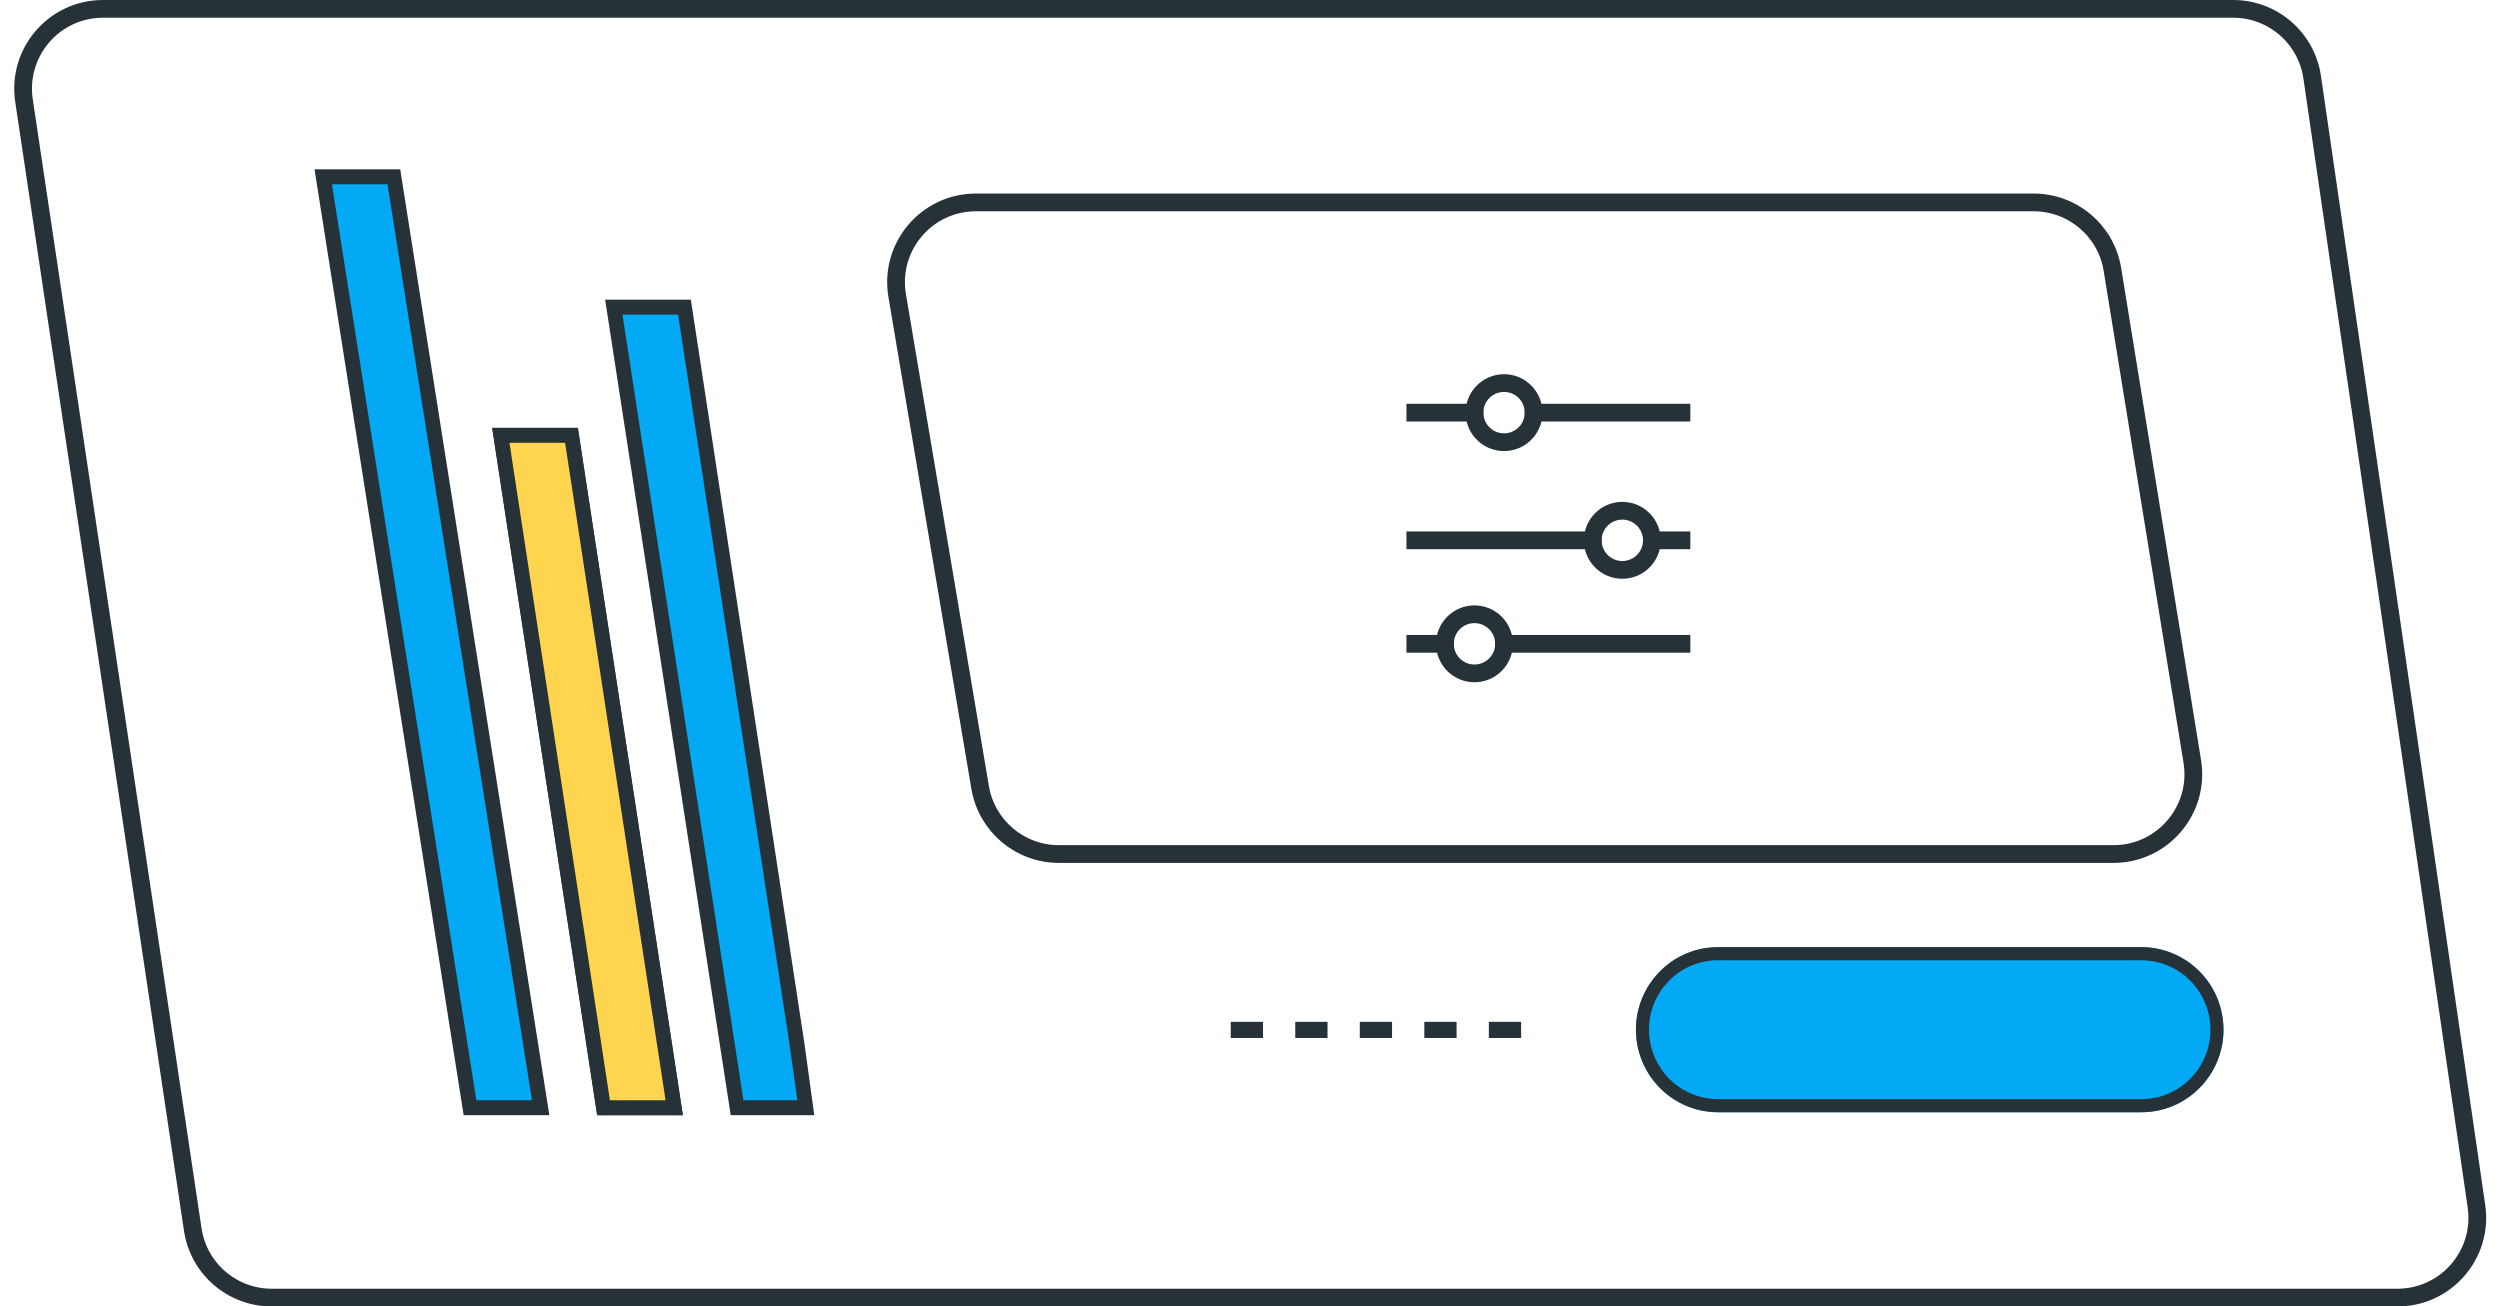
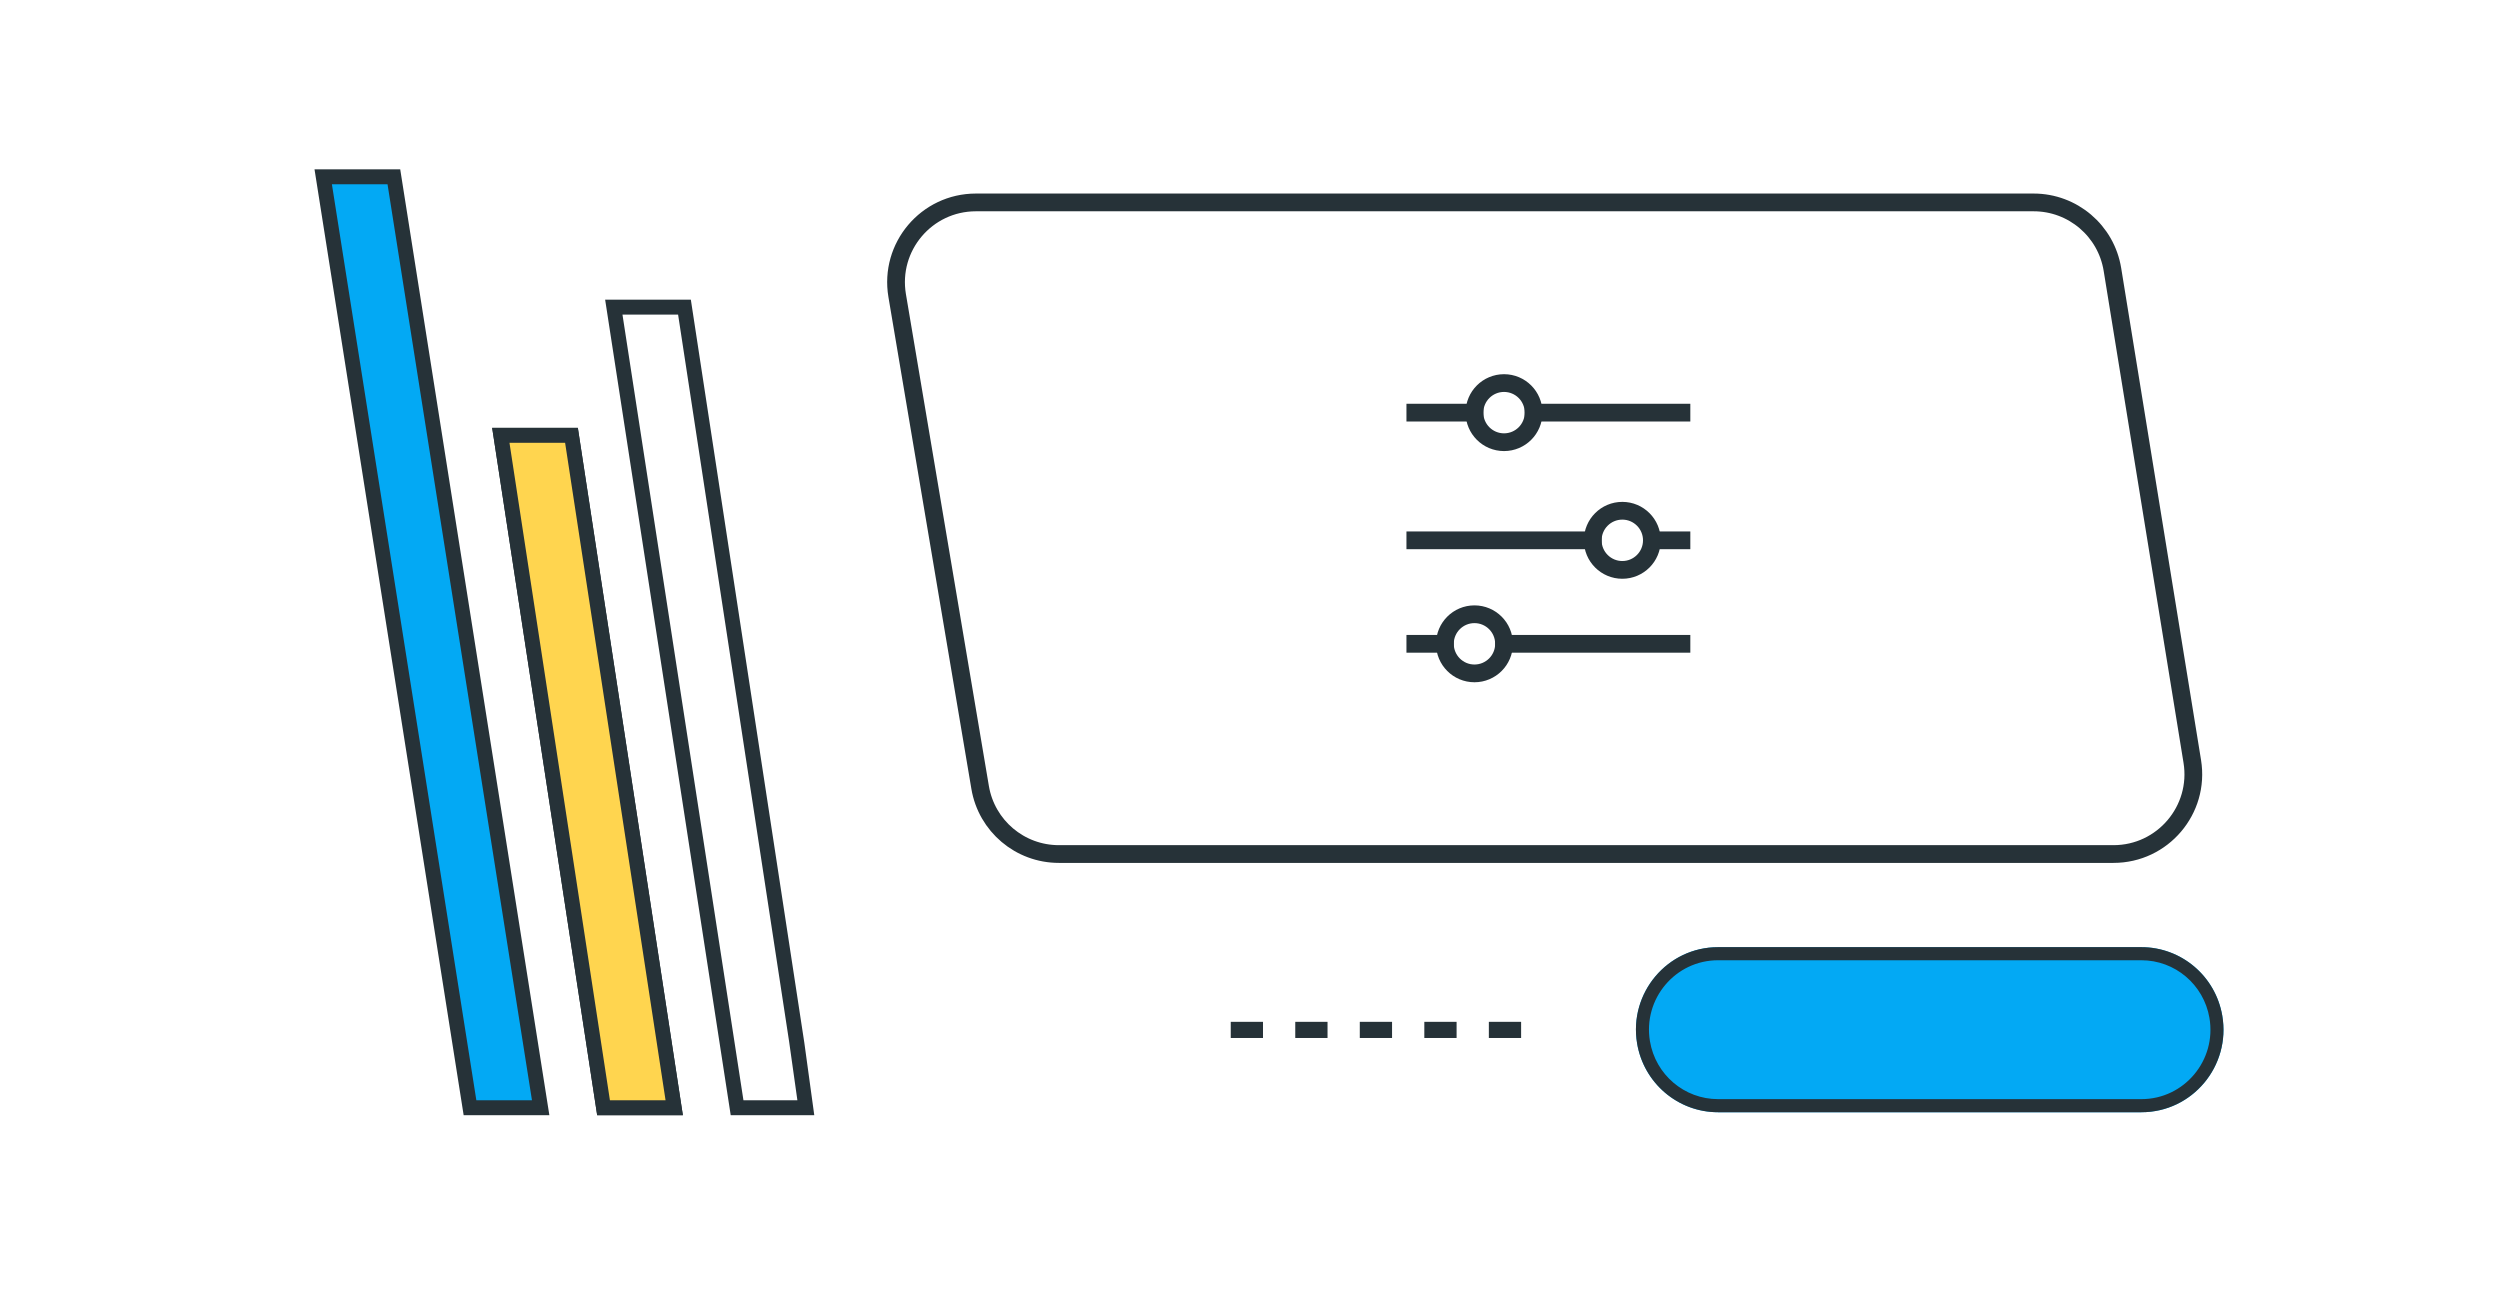
<svg xmlns="http://www.w3.org/2000/svg" width="310" height="162" viewBox="0 0 310 162" fill="none">
-   <path d="M2.975 12.464C2.081 6.48 6.716 1.1 12.767 1.1L276.914 1.1C281.831 1.1 286.003 4.709 286.711 9.575L307.081 149.575C307.949 155.547 303.319 160.9 297.284 160.9H33.693C28.791 160.9 24.627 157.312 23.902 152.464L2.975 12.464Z" stroke="#263238" stroke-width="2.2" />
  <path fill-rule="evenodd" clip-rule="evenodd" d="M156.612 128.71H152.612V126.707H156.612V128.71ZM164.614 128.71H160.613V126.707H164.614V128.71ZM172.615 128.71H168.614V126.707H172.615V128.71ZM180.617 128.71H176.616V126.707H180.617V128.71ZM188.618 128.71H184.617V126.707H188.618V128.71Z" fill="#263238" />
  <path d="M275.561 125.935C276.639 132.193 271.847 137.917 265.529 137.917L252.766 137.917L213.04 137.917C208.065 137.917 203.819 134.303 202.998 129.37C201.96 123.13 206.746 117.447 213.04 117.447L265.529 117.447C270.481 117.447 274.715 121.029 275.561 125.935Z" fill="#03A9F4" />
  <path fill-rule="evenodd" clip-rule="evenodd" d="M213.04 136.293L240.54 136.293L265.529 136.293C270.844 136.293 274.876 131.477 273.969 126.212C273.258 122.085 269.696 119.071 265.529 119.071L213.04 119.071C207.745 119.071 203.718 123.852 204.592 129.102C205.282 133.252 208.855 136.293 213.04 136.293ZM265.529 137.917C271.847 137.917 276.639 132.193 275.561 125.935C274.715 121.029 270.481 117.447 265.529 117.447L213.04 117.447C206.746 117.447 201.96 123.13 202.998 129.37C203.819 134.303 208.065 137.917 213.04 137.917L240.54 137.917L265.529 137.917Z" fill="#263238" />
  <path d="M111.249 36.647C110.23 30.606 114.885 25.1 121.011 25.1L252.169 25.1C257.025 25.1 261.163 28.621 261.941 33.414L271.843 94.414C272.82 100.436 268.171 105.9 262.071 105.9H131.299C126.467 105.9 122.341 102.411 121.537 97.647L111.249 36.647Z" stroke="#263238" stroke-width="2.2" />
  <path d="M175.5 51.167H182.833M208.5 51.167H190.167M175.5 67H197.5M208.5 67H204.833M175.5 79.833H179.167M208.5 79.833H186.5" stroke="#263238" stroke-width="2.2" stroke-linecap="square" />
  <path d="M186.5 54.833C188.525 54.833 190.167 53.192 190.167 51.167C190.167 49.142 188.525 47.5 186.5 47.5C184.475 47.5 182.833 49.142 182.833 51.167C182.833 53.192 184.475 54.833 186.5 54.833Z" stroke="#263238" stroke-width="2.2" stroke-linecap="round" />
  <path d="M201.167 70.667C203.192 70.667 204.833 69.025 204.833 67C204.833 64.975 203.192 63.333 201.167 63.333C199.142 63.333 197.5 64.975 197.5 67C197.5 69.025 199.142 70.667 201.167 70.667Z" stroke="#263238" stroke-width="2.2" stroke-linecap="round" />
  <path d="M182.833 83.5C184.858 83.5 186.5 81.858 186.5 79.833C186.5 77.808 184.858 76.167 182.833 76.167C180.808 76.167 179.167 77.808 179.167 79.833C179.167 81.858 180.808 83.5 182.833 83.5Z" stroke="#263238" stroke-width="2.2" stroke-linecap="round" />
  <path d="M40.078 21.926H48.841L67.042 137.358H58.28L40.078 21.926Z" fill="#03A9F4" />
  <path d="M62.101 53.985H70.863L83.601 137.358H74.838L62.101 53.985Z" fill="#03A9F4" />
-   <path d="M76.112 38.089H84.874L98.791 129.219L100.131 137.358H95.778H91.397L76.112 38.089Z" fill="#03A9F4" />
  <path fill-rule="evenodd" clip-rule="evenodd" d="M39 21H49.628L68.121 138.284H57.493L39 21ZM41.157 22.852L59.067 136.432H65.964L48.054 22.852H41.157ZM75.038 37.162H85.665L99.739 129.317L100.97 138.284H96.419H90.608L75.038 37.162ZM77.187 39.014L92.187 136.432H95.138H98.876L97.845 129.122L84.084 39.014H77.187ZM61.028 53.059H71.654L84.674 138.284H74.048L61.028 53.059ZM63.175 54.911L75.629 136.432H82.528L70.073 54.911H63.175Z" fill="#263238" />
  <path d="M62.104 53.985H70.867L83.604 137.358H74.842L62.104 53.985Z" fill="#FFD54F" />
  <path fill-rule="evenodd" clip-rule="evenodd" d="M61.029 53.059H71.655L84.676 138.284H74.049L61.029 53.059ZM63.176 54.911L75.63 136.432H82.529L70.074 54.911H63.176Z" fill="#263238" />
</svg>